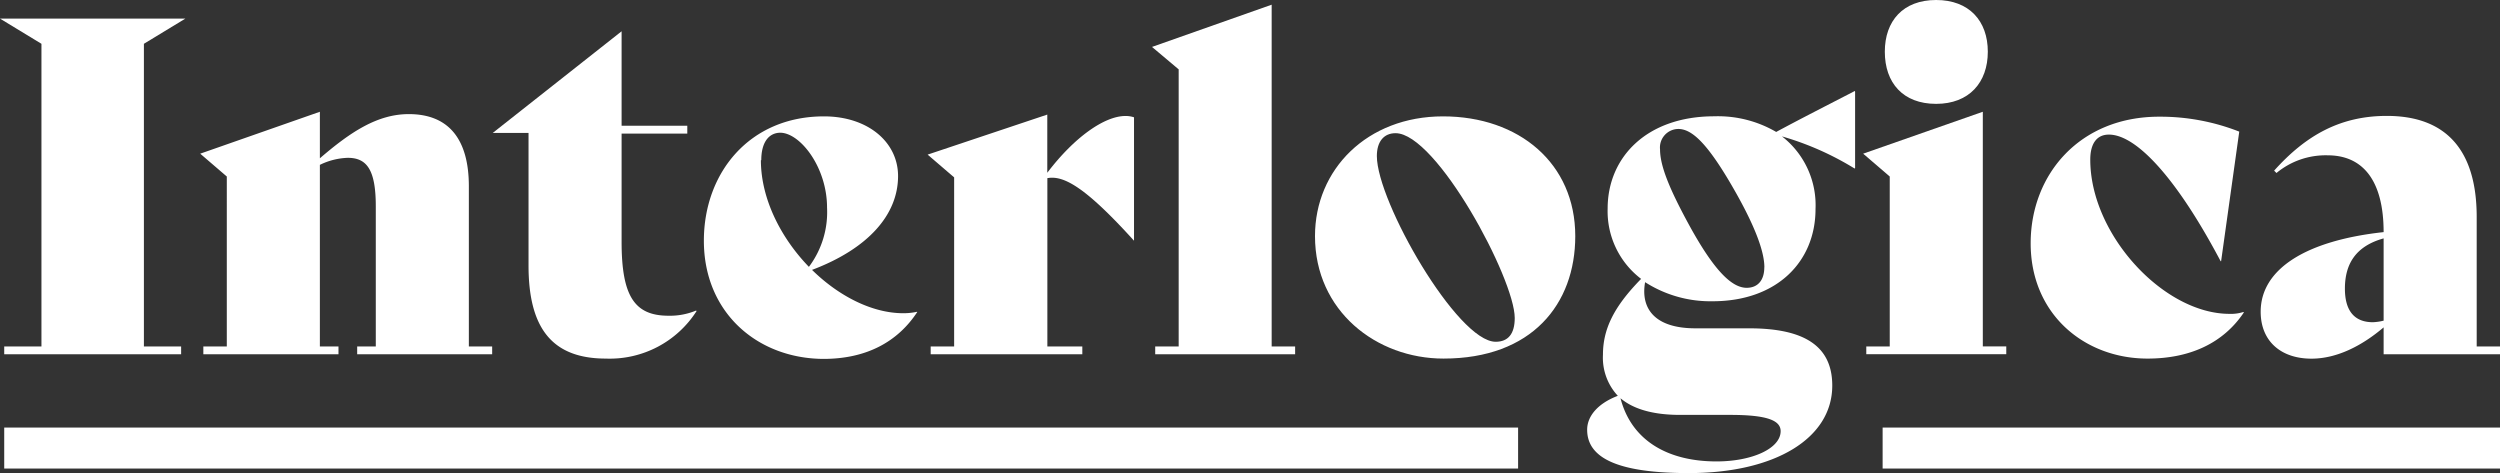
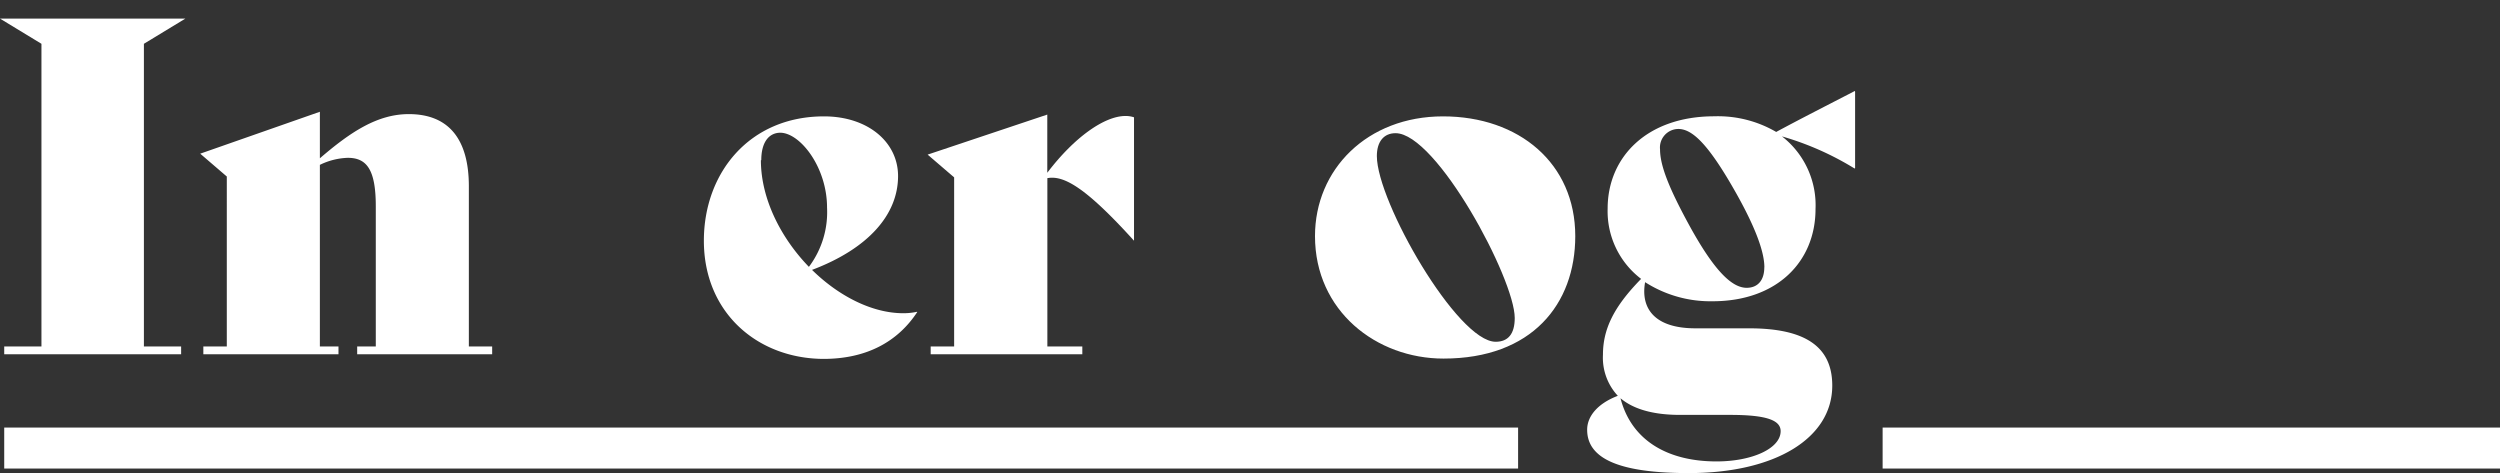
<svg xmlns="http://www.w3.org/2000/svg" viewBox="0 0 319.66 60.49">
  <rect x="0" y="0" width="319.66" height="60.49" fill="#333333" stroke="none" />
  <defs>
    <style>.cls-1{fill:#fff;}</style>
  </defs>
  <g id="Livello_2" data-name="Livello 2">
    <g id="Livello_1-2" data-name="Livello 1">
      <path class="cls-1" d="M.54,44.3H5.3V5.6L0,2.38H23.7L18.4,5.6V44.3h4.76v1H.54Z" />
      <path class="cls-1" d="M62.93,44.3v1H45.67v-1h2.38V26.38c0-4.65-1.13-6.2-3.58-6.2a8.72,8.72,0,0,0-3.57.9V44.3h2.38v1H26v-1h3V22.57L25.6,19.65l15.3-5.36v5.95c3.87-3.33,7.33-5.65,11.37-5.65,5.06,0,7.68,3.15,7.68,9.23V44.3Z" />
-       <path class="cls-1" d="M89.07,39.77a13.17,13.17,0,0,1-11.61,6.08c-7.09,0-9.88-4.17-9.88-11.91V17H63V17L79.48,4V16.08h8.4v1h-8.4V30.9c0,6.91,1.61,9.47,6,9.47A8.7,8.7,0,0,0,89,39.71Z" />
      <path class="cls-1" d="M117.29,39.89c-2.5,3.81-6.49,6-12,6C96.87,45.85,90,40,90,30.78c0-8.69,5.84-15.9,15.36-15.9,5.6,0,9.47,3.28,9.47,7.63,0,4.94-3.81,9.28-11,12,3.4,3.34,7.68,5.54,11.67,5.54a8,8,0,0,0,1.73-.18Zm-20-19.41c0,4.94,2.56,9.94,6.14,13.64a11.64,11.64,0,0,0,2.32-7.57c0-5.18-3.45-9.58-6-9.58C98.24,17,97.34,18.28,97.34,20.48Z" />
      <path class="cls-1" d="M145,15V30.78H145c-6.2-6.85-9-8.39-11.08-8V44.3h4.47v1H119v-1h3V22.68l-3.39-2.91,15.3-5.12v7.44c3.39-4.47,7.27-7.26,10-7.26A3.39,3.39,0,0,1,145,15Z" />
-       <path class="cls-1" d="M147.71,44.3h3V8.87L147.3,6,162.6.6V44.3h3v1H147.71Z" />
      <path class="cls-1" d="M168.14,30.19c0-8.52,6.66-15.31,16.37-15.31s16.91,6,16.91,15.31c0,8.69-5.54,15.66-16.85,15.66C176,45.85,168.14,39.77,168.14,30.19Zm25.54,10.47c0-5-10-23.63-15.24-23.63-1.49,0-2.39,1.07-2.39,2.92,0,5.83,10.3,23.75,15.19,23.75C192.84,43.7,193.68,42.69,193.68,40.66Z" />
      <path class="cls-1" d="M237.2,11.73v9.76l-.06.06a37.47,37.47,0,0,0-9.29-4.11,11.14,11.14,0,0,1,4.29,9.29c0,6.73-4.94,11.79-13.16,11.79a15.48,15.48,0,0,1-8.63-2.44c-.6,3.39,1.25,5.9,6.43,5.9h6.85c6.9,0,10.65,2.14,10.65,7.32,0,6.79-7.38,11.19-18.34,11.19-8.75,0-13-1.78-13-5.54,0-1.78,1.42-3.39,3.92-4.34a7.15,7.15,0,0,1-1.9-5.24c0-3.28,1.37-6.13,4.88-9.71a10.87,10.87,0,0,1-4.28-9c0-6.55,5-11.79,13.63-11.79a14.77,14.77,0,0,1,7.92,2c3.21-1.73,6.49-3.39,10.06-5.24Zm-30,39.18c1.43,5.53,6.19,8.09,12.27,8.09,4.58,0,8.21-1.66,8.21-3.87,0-1.37-1.72-2.08-6.43-2.08h-6.43C211.3,53.05,208.8,52.28,207.19,50.91Zm18.4-16.73c0-1.91-1.07-4.95-3.57-9.41-3.52-6.25-5.6-8.28-7.44-8.28a2.37,2.37,0,0,0-2.33,2.62c0,2.09,1.19,5,3.58,9.41,3.45,6.37,5.71,8.28,7.5,8.28C224.7,36.8,225.59,35.9,225.59,34.18Z" />
-       <path class="cls-1" d="M238.63,44.3h3V22.57l-3.4-2.92,15.3-5.36v30h3v1H238.63ZM241,6.61C241,2.68,243.33,0,247.56,0s6.61,2.68,6.61,6.61-2.38,6.67-6.61,6.67S241,10.6,241,6.61Z" />
-       <path class="cls-1" d="M259.65,31c.05-8.75,6.31-16.08,16.43-16.08a27.62,27.62,0,0,1,10.24,1.91L284,33.4h-.06c-5.54-10.48-10.72-16.19-14.29-16.19-1.49,0-2.38,1.07-2.38,3.21,0,9.59,9.4,19.71,17.8,19.71a5.11,5.11,0,0,0,1.78-.24l.06.06c-2.68,4-7,5.9-12.32,5.9C266.49,45.85,259.59,40.13,259.65,31Z" />
-       <path class="cls-1" d="M319.66,44.3v1H304.78V41.86c-2.8,2.38-6,4-9.23,4-3.87,0-6.49-2.21-6.49-6,0-5.48,5.83-9.11,15.72-10.18,0-6.55-2.62-9.82-7.15-9.82a9.85,9.85,0,0,0-6.55,2.26l-.3-.3c4.05-4.52,8.46-7,14.41-7,7.5,0,11.49,4.29,11.49,12.92V44.3ZM304.78,41V30.48c-3.58,1-4.95,3.28-4.95,6.43,0,2.8,1.19,4.29,3.58,4.29A6.69,6.69,0,0,0,304.78,41Z" />
      <rect class="cls-1" x="0.54" y="54.67" width="193.57" height="5.24" />
      <rect class="cls-1" x="240.72" y="54.67" width="78.95" height="5.24" />
    </g>
  </g>
</svg>